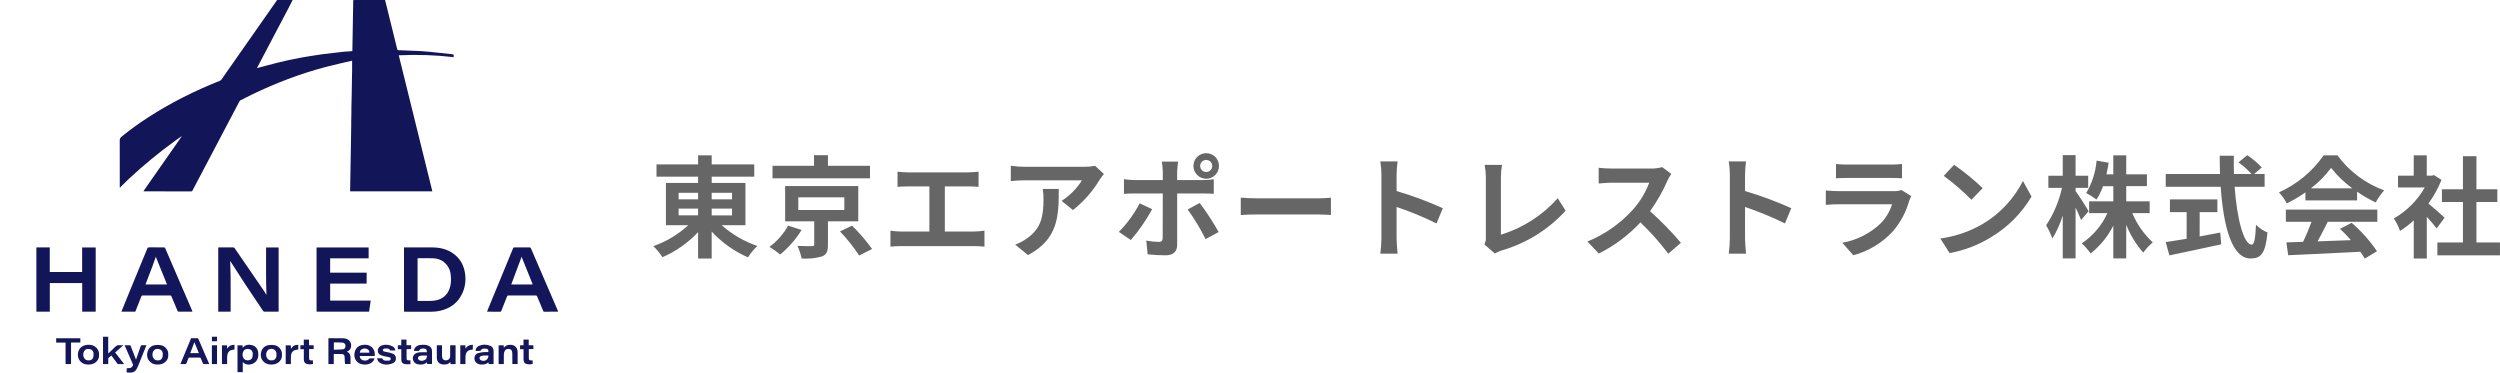
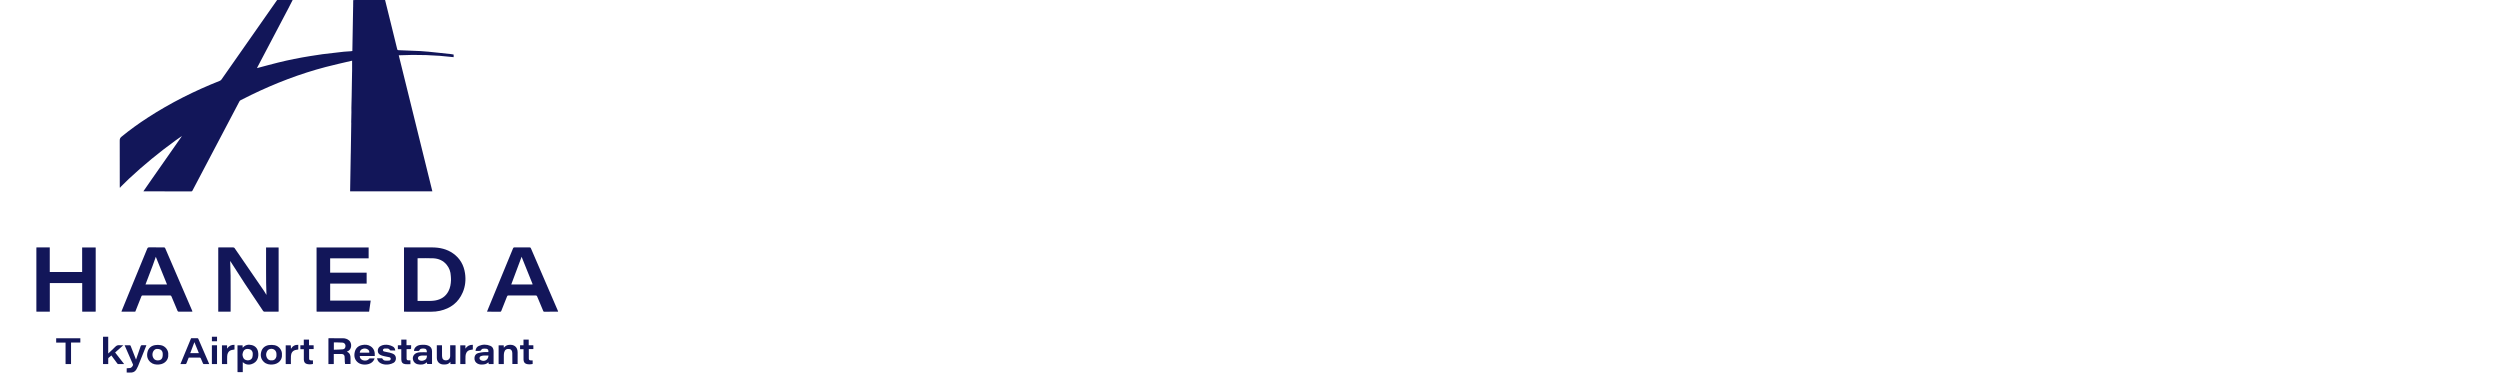
<svg xmlns="http://www.w3.org/2000/svg" version="1.1" id="レイヤー_1" x="0px" y="0px" width="361.616px" height="54px" viewBox="0 0 361.616 54" style="enable-background:new 0 0 361.616 54;" xml:space="preserve">
  <style type="text/css">
	.st0{fill:#666666;}
	.st1{fill:#121659;}
	.st2{fill:#13165A;}
	.st3{fill:#15175A;}
	.st4{fill:#14175A;}
	.st5{fill:#16185A;}
	.st6{fill:#483D73;}
	.st7{fill:#483E74;}
	.st8{fill:#685B88;}
	.st9{fill:#473D73;}
	.st10{fill:#BBB4CA;}
</style>
  <g id="グループ_2918" transform="translate(15239 2329)">
    <g id="グループ_2917" transform="translate(-15273 -2344)">
-       <path id="パス_3274" class="st0" d="M132.16,45.176h2.816v0.976h-2.816V45.176z     M132.16,42.888h2.816v0.944h-2.816V42.888z M139.888,42.888v0.944h-2.944v-0.944    H139.888z M139.888,46.152h-2.944v-0.976h2.944V46.152z M141.824,47.576v-6.112    h-4.88V40.552h6.156v-1.776h-6.156v-1.312h-1.968v1.312h-6.016v1.776h6.016v0.912    h-4.656v6.112h3.232c-1.455,1.342-3.171,2.371-5.04,3.024    c0.489,0.488,0.929,1.024,1.312,1.6c1.945-0.843,3.698-2.073,5.152-3.616    v3.808h1.968V48.5c1.476,1.588,3.262,2.857,5.248,3.728    c0.381-0.605,0.838-1.159,1.36-1.648c-1.904-0.652-3.661-1.674-5.168-3.008    L141.824,47.576z M159.84,38.984h-6.08V37.448h-2.016v1.536h-6v1.808h14.1    L159.84,38.984z M148,47.64c-0.673,1.203-1.593,2.25-2.7,3.072    c0.542,0.331,1.061,0.698,1.552,1.1c1.22-1.007,2.267-2.207,3.1-3.552    L148,47.64z M149.472,43.54h6.656v1.84h-6.656V43.54z M158.144,47.012v-5.1    h-10.576v5.1h4.208v3.316c0,0.208-0.064,0.256-0.352,0.272    c-0.256,0.016-1.264,0-2.08-0.032c0.279,0.58,0.483,1.193,0.608,1.824    c0.986,0.069,1.976-0.029,2.928-0.292c0.7-0.272,0.88-0.752,0.88-1.712    v-3.372L158.144,47.012z M155.5,48.472c1.03,1.074,1.958,2.242,2.772,3.488    l1.872-0.944c-0.866-1.208-1.836-2.338-2.9-3.376L155.5,48.472z M170.668,48.488    v-6.528h3.376c0.464,0,1.024,0.032,1.5,0.064v-2.192    c-0.464,0.048-1.024,0.1-1.5,0.1h-8.7    c-0.508-0-1.016-0.034-1.52-0.1v2.192    c0.4-0.032,1.088-0.064,1.52-0.064h3.088v6.528h-4.064    c-0.525,0.005-1.05-0.038-1.568-0.128v2.32    c0.521-0.057,1.044-0.084,1.568-0.08h10.544    c0.497-0.003,0.994,0.024,1.488,0.08v-2.32    c-0.492,0.082-0.989,0.125-1.488,0.128H170.668z M184.828,42.328    c0.076,0.476,0.114,0.958,0.112,1.44c0,2.624-0.384,4.32-2.416,5.728    c-0.513,0.376-1.079,0.673-1.68,0.88l1.856,1.524    c4.368-2.336,4.448-5.6,4.448-9.568L184.828,42.328z M192.4,38.984    c-0.532,0.103-1.074,0.151-1.616,0.144h-8.624    c-0.654-0.003-1.306-0.056-1.952-0.16v2.224    c0.752-0.064,1.28-0.112,1.952-0.112H190.5    c-0.748,1.198-1.754,2.215-2.944,2.976l1.644,1.328    c1.542-1.214,2.849-2.7,3.856-4.384c0.19-0.29,0.398-0.568,0.624-0.832    L192.4,38.984z M208.48,38.136c0.475-0.002,0.862,0.381,0.864,0.856    c0,0.003,0,0.005,0,0.008c0.003,0.481-0.383,0.875-0.864,0.88    c-0.484,0.002-0.878-0.39-0.88-0.874c-0-0.002-0-0.004,0-0.006    c-0-0.477,0.387-0.864,0.864-0.864    C208.469,38.136,208.475,38.136,208.48,38.136z M208.48,40.856    c1.018-0.002,1.842-0.83,1.84-1.848c0-0.003-0-0.005-0-0.008    c0.006-1.011-0.809-1.834-1.82-1.84c-0.007-0-0.013-0-0.02,0    c-1.018-0.007-1.849,0.814-1.856,1.832c-0,0.003-0,0.005-0,0.008    C206.625,40.025,207.455,40.855,208.48,40.856z M198.848,44.408    c-0.785,1.522-1.799,2.915-3.008,4.128l1.728,1.184    c1.188-1.372,2.223-2.869,3.088-4.464L198.848,44.408z M208.016,42.984    c0.432,0,1.056,0.016,1.552,0.048v-2.1c-0.52,0.072-1.043,0.11-1.568,0.116    h-3.728v-1.28c0.023-0.466,0.071-0.931,0.144-1.392h-2.368    c0.087,0.459,0.135,0.925,0.144,1.392v1.28h-4.064    c-0.52-0.01-1.038-0.053-1.552-0.128v2.128    c0.448-0.048,1.072-0.064,1.552-0.064h4.064V43c0,0.752,0,5.824-0.016,6.416    c-0.016,0.416-0.176,0.576-0.592,0.576c-0.596-0.016-1.19-0.08-1.776-0.192    L200,51.784c0.866,0.097,1.737,0.145,2.608,0.144c1.136,0,1.664-0.576,1.664-1.5    V42.988L208.016,42.984z M205.792,45.3c0.981,1.356,1.848,2.79,2.592,4.288    l1.888-1.024c-0.816-1.461-1.73-2.866-2.736-4.204L205.792,45.3z     M213.472,46.1c0.592-0.048,1.664-0.08,2.576-0.08h8.592    c0.672,0,1.488,0.064,1.872,0.08v-2.508c-0.416,0.032-1.136,0.1-1.872,0.1    h-8.592c-0.832,0-2-0.048-2.576-0.1V46.1z M242.7,45.112    c-2.17-0.978-4.405-1.807-6.688-2.48v-2.352    c0.012-0.648,0.06-1.294,0.144-1.936h-2.5c0.11,0.639,0.163,1.287,0.16,1.936    v9.184c-0.005,0.744-0.058,1.487-0.16,2.224h2.5    c-0.064-0.64-0.144-1.76-0.144-2.224v-4.528    c1.977,0.663,3.907,1.46,5.776,2.384L242.7,45.112z M250.22,51.672    c0.302-0.181,0.624-0.326,0.96-0.432c3.565-1.028,6.777-3.022,9.28-5.76    l-1.136-1.808c-2.207,2.478-5.052,4.305-8.224,5.28v-8.3    c0.005-0.606,0.058-1.211,0.16-1.808h-2.512    c0.114,0.596,0.173,1.201,0.176,1.808v8.668    c0.021,0.359-0.05,0.717-0.208,1.04L250.22,51.672z M274.428,39.172    c-0.542,0.15-1.102,0.22-1.664,0.208h-5.632    c-0.631-0.004-1.261-0.041-1.888-0.112v2.272    c0.336-0.016,1.216-0.112,1.888-0.112h5.424    c-0.544,1.444-1.352,2.773-2.384,3.92c-1.817,2.001-4.058,3.569-6.56,4.592    l1.652,1.732c2.259-1.128,4.296-2.652,6.016-4.5    c1.467,1.395,2.816,2.909,4.032,4.528l1.824-1.58    c-1.378-1.629-2.869-3.158-4.464-4.576c0.993-1.372,1.836-2.847,2.512-4.4    c0.161-0.344,0.349-0.676,0.56-0.992L274.428,39.172z M293.1,45.112    c-2.17-0.978-4.405-1.807-6.688-2.48v-2.352    c0.012-0.648,0.06-1.294,0.144-1.936h-2.5c0.11,0.639,0.163,1.287,0.16,1.936    v9.184c-0.005,0.744-0.058,1.487-0.16,2.224h2.5    c-0.064-0.64-0.144-1.76-0.144-2.224v-4.528    c1.977,0.663,3.907,1.46,5.776,2.384L293.1,45.112z M309.04,42.488    c-0.377,0.121-0.772,0.176-1.168,0.16h-7.92c-0.5,0-1.184-0.032-1.856-0.1    v2.08c0.672-0.064,1.472-0.08,1.856-0.08h7.728    c-0.325,1.039-0.889,1.987-1.648,2.768c-1.536,1.458-3.467,2.432-5.552,2.8    l1.6,1.808c2.193-0.588,4.174-1.786,5.712-3.456    c1.106-1.284,1.914-2.796,2.368-4.428c0.086-0.23,0.186-0.454,0.3-0.672    L309.04,42.488z M299.568,40.788c0.464-0.032,1.152-0.048,1.664-0.048h6.128    c0.576,0,1.328,0.016,1.76,0.048v-2.064c-0.574,0.06-1.151,0.086-1.728,0.08    h-6.16c-0.556,0.008-1.112-0.019-1.664-0.08V40.788z M316.656,38.836l-1.5,1.6    c1.423,1.044,2.76,2.2,4,3.456l1.632-1.68    c-1.286-1.232-2.667-2.359-4.132-3.372V38.836z M314.656,49.492L316,51.608    c2.101-0.38,4.113-1.145,5.936-2.256c2.436-1.449,4.471-3.484,5.92-5.92    l-1.248-2.256c-1.307,2.589-3.328,4.749-5.824,6.224    c-1.884,1.098-3.967,1.812-6.128,2.1V49.492z M336.112,45.54    c-0.256-0.464-1.424-2.3-1.888-2.9v-0.464h1.824v-1.76h-1.824v-2.976h-1.856    v2.976h-2.08v1.76h1.968c-0.421,1.929-1.197,3.763-2.288,5.408    c0.358,0.611,0.659,1.254,0.9,1.92c0.645-1.044,1.149-2.168,1.5-3.344v6.216    h1.856v-7.36c0.32,0.672,0.624,1.36,0.8,1.808L336.112,45.54z     M344.944,45.828v-1.708h-3.392v-2.192h2.992v-1.712h-2.992v-2.752h-1.872v2.752    h-0.992c0.128-0.544,0.224-1.1,0.32-1.68l-1.744-0.3    c-0.14,1.656-0.653,3.258-1.5,4.688c0.523,0.269,1.021,0.585,1.488,0.944    c0.387-0.607,0.704-1.257,0.944-1.936h1.488v2.188h-3.5v1.712h2.64    c-0.801,1.775-2.084,3.288-3.704,4.368c0.477,0.439,0.906,0.927,1.28,1.456    c1.377-1.08,2.497-2.451,3.28-4.016v4.736h1.872V47.5    c0.579,1.482,1.413,2.85,2.464,4.044c0.394-0.552,0.857-1.052,1.376-1.488    c-1.279-1.179-2.288-2.62-2.96-4.224L344.944,45.828z M352.176,45.684h2.56    v-1.84h-6.864v1.84h2.416v3.856c-1.152,0.192-2.208,0.352-3.024,0.48    l0.528,1.92c2.064-0.432,4.88-1.024,7.5-1.6l-0.144-1.7    c-0.976,0.192-2,0.384-2.976,0.56L352.176,45.684z M361.568,42.02v-1.856h-1.5    l1.088-0.944c-0.629-0.671-1.334-1.267-2.1-1.776l-1.264,1.04    c0.684,0.489,1.312,1.052,1.872,1.68h-2.528    c-0.032-0.864-0.032-1.76-0.016-2.64h-2.048c0,0.88,0.016,1.776,0.048,2.64    h-7.856v1.856h7.952c0.384,5.632,1.584,10.368,4.32,10.368    c1.52,0,2.16-0.736,2.448-3.76c-0.623-0.259-1.189-0.64-1.664-1.12    c-0.08,2.032-0.272,2.88-0.608,2.88c-1.168,0-2.144-3.7-2.48-8.368H361.568z     M368.256,42.244c1.113-0.841,2.099-1.838,2.928-2.96    c0.883,1.123,1.917,2.119,3.072,2.96H368.256z M367.472,43.988h7.472v-1.26    c0.853,0.589,1.752,1.108,2.688,1.552c0.346-0.624,0.759-1.209,1.232-1.744    c-2.706-0.988-5.06-2.752-6.768-5.072h-1.984    c-1.631,2.338-3.865,4.19-6.464,5.36c0.442,0.482,0.819,1.02,1.12,1.6    c0.944-0.456,1.847-0.991,2.7-1.6L367.472,43.988z M364.64,47.08h3.712    c-0.356,0.987-0.761,1.955-1.216,2.9l-2.416,0.08l0.256,1.856    c2.72-0.128,6.672-0.288,10.432-0.5c0.236,0.315,0.45,0.647,0.64,0.992    l1.776-1.072c-1.04-1.522-2.272-2.904-3.664-4.112l-1.68,0.88    c0.555,0.512,1.078,1.057,1.568,1.632c-1.632,0.064-3.28,0.128-4.816,0.176    c0.48-0.9,1.008-1.888,1.472-2.832h7.168v-1.76h-13.232V47.08z     M387.6,46.488c-0.336-0.32-1.568-1.424-2.336-2.048    c0.771-1.057,1.405-2.208,1.888-3.424l-1.072-0.688l-0.336,0.08h-0.72v-2.944    h-1.888v2.944h-2.272v1.712h3.872c-1.066,1.867-2.613,3.414-4.48,4.48    c0.379,0.56,0.681,1.168,0.9,1.808c0.708-0.448,1.373-0.962,1.984-1.536    v5.52h1.888v-6.032c0.544,0.592,1.088,1.232,1.424,1.68L387.6,46.488z     M392.208,50.072v-5.856h3.024v-1.84h-3.024v-4.784h-1.952v4.784h-3.04v1.84    h3.04v5.856h-3.7v1.856h9.056v-1.856H392.208z" />
-     </g>
+       </g>
  </g>
  <g>
    <path class="st1" d="M40.084,0.002c0.749-0,1.498-0.001,2.247-0.001   c-0.203,0.397-0.403,0.797-0.611,1.192c-1.492,2.836-2.986,5.672-4.479,8.508   c-0.019,0.037-0.033,0.077-0.049,0.115c-0.005,0.01-0.01,0.02-0.015,0.03   c0.012-0.002,0.025-0.003,0.037-0.005c1.001-0.264,1.999-0.541,3.004-0.79   c1.537-0.38,3.089-0.69,4.652-0.94c0.597-0.095,1.194-0.19,1.792-0.273   c0.488-0.067,0.978-0.114,1.468-0.171c0.536-0.063,1.071-0.132,1.607-0.187   c0.332-0.034,0.666-0.045,0.999-0.069c0.08-0.006,0.159-0.023,0.231-0.034   c0.037-2.139,0.074-4.267,0.112-6.395c0.003-0.003,0.01-0.007,0.009-0.01   c-0.001-0.008-0.005-0.016-0.007-0.024c0.003-0.305,0.006-0.61,0.01-0.915   c0.007-0.009,0.014-0.018,0.021-0.027c0.242-0.002,0.485-0.007,0.727-0.007   c1.287,0,2.574,0.002,3.861,0.003c0.296,1.195,0.592,2.39,0.888,3.585   c0.289,1.17,0.578,2.339,0.863,3.51c0.03,0.124,0.082,0.158,0.213,0.163   c1.052,0.035,2.103,0.078,3.154,0.127c0.383,0.018,0.765,0.055,1.147,0.091   c0.505,0.048,1.009,0.104,1.514,0.157c0.597,0.063,1.195,0.127,1.792,0.193   c0.117,0.013,0.233,0.041,0.346,0.061c0,0.13,0,0.25,0,0.378   c-2.64-0.312-5.28-0.395-7.938-0.27c1.621,6.565,3.238,13.113,4.859,19.675   c-3.979,0-7.935,0-11.896,0c0.031-1.824,0.063-3.642,0.094-5.459   c0.001-0.012,0.002-0.024,0.004-0.036c0.023-1.467,0.046-2.934,0.068-4.4   c-0.003-0.022-0.006-0.045-0.009-0.067c0.011-0.482,0.023-0.964,0.031-1.446   c0.003-0.221-0.009-0.442-0.004-0.662c0.011-0.572,0.03-1.144,0.041-1.715   c0.013-0.656,0.021-1.311,0.032-1.967c0.009-0.519,0.018-1.038,0.027-1.557   c0.001-0.012,0.003-0.024,0.004-0.036c0-0.503,0-1.006,0-1.55   c-1.269,0.301-2.544,0.578-3.806,0.909c-3.741,0.982-7.336,2.363-10.813,4.053   c-0.506,0.246-1.009,0.5-1.51,0.757c-0.065,0.033-0.13,0.094-0.164,0.158   c-1.958,3.715-3.913,7.432-5.869,11.148c-0.311,0.592-0.625,1.182-0.934,1.775   c-0.039,0.075-0.081,0.107-0.168,0.107c-2.302-0.004-4.604-0.004-6.906-0.006   c-0,0-0-0.014-0-0.014l-0.012-0.007   c0.359-0.52,0.716-1.041,1.078-1.558c1.47-2.104,2.942-4.207,4.413-6.311   c0.015-0.021,0.026-0.045,0.039-0.068c0.005-0.011,0.01-0.023,0.014-0.034   c-0.01,0.006-0.019,0.013-0.029,0.019c-0.285,0.198-0.573,0.392-0.854,0.596   c-2.363,1.717-4.624,3.559-6.757,5.555c-0.397,0.371-0.778,0.759-1.165,1.141   c-0.044,0.044-0.077,0.099-0.115,0.148c-0.017-0.008-0.033-0.016-0.05-0.025   c0-0.054,0-0.108,0-0.162c-0-2.213,0.004-4.425-0.006-6.638   c-0.001-0.24,0.072-0.392,0.255-0.543c1.215-1,2.492-1.915,3.812-2.77   c3.284-2.13,6.766-3.874,10.403-5.314c0.091-0.036,0.185-0.105,0.24-0.185   C34.717,7.676,37.4,3.839,40.084,0.002z" />
    <path class="st1" d="M40.272,45.082c-0.686,0.001-1.371,0.005-2.057-0.001   c-0.055-0.001-0.128-0.06-0.163-0.112c-0.879-1.306-1.762-2.61-2.627-3.925   c-0.703-1.068-1.386-2.15-2.078-3.226c-0.008-0.012-0.018-0.024-0.053-0.069   c0.02,0.686,0.04,1.336,0.059,1.987c-0.004,0.003-0.011,0.008-0.01,0.01   c0.004,0.008,0.009,0.016,0.014,0.023c0.003,1.103,0.007,2.207,0.008,3.31   c0.001,0.66-0.003,1.32-0.005,1.98c-0.009,0.008-0.018,0.017-0.028,0.025   c-0.585,0-1.169,0-1.762,0c0-3.097,0-6.184,0-9.287   c0.042-0.003,0.087-0.01,0.132-0.01c0.681-0.001,1.362-0.003,2.043,0.003   c0.061,0.001,0.146,0.036,0.179,0.084c1.424,2.066,2.843,4.135,4.261,6.205   c0.127,0.186,0.237,0.384,0.359,0.583c-0.098-2.289-0.033-4.574-0.058-6.867   c0.612,0,1.206,0,1.81,0c0.003,0.039,0.007,0.075,0.007,0.11   c0,3.02,0,6.04,0,9.06c0,0.032-0.003,0.063-0.005,0.095   C40.29,45.066,40.281,45.074,40.272,45.082z" />
    <path class="st1" d="M58.437,45.086c0-3.108,0-6.195,0-9.301c0.062,0,0.118-0,0.175,0   c1.309,0,2.618-0.01,3.927,0.003c1.082,0.011,2.11,0.235,3.01,0.876   c0.987,0.702,1.537,1.673,1.713,2.857c0.142,0.951,0.05,1.886-0.33,2.774   c-0.629,1.468-1.766,2.321-3.305,2.664c-0.41,0.091-0.827,0.132-1.251,0.13   c-1.251-0.008-2.502-0.003-3.753-0.003C58.566,45.086,58.509,45.086,58.437,45.086z    M60.4,37.354c0,2.048,0,4.105,0,6.176c0.614,0,1.219,0.005,1.825-0.003   c0.235-0.003,0.473-0.019,0.704-0.058c0.858-0.147,1.534-0.563,1.943-1.357   c0.257-0.497,0.341-1.034,0.364-1.583c0.009-0.203-0.02-0.407-0.028-0.611   c-0.024-0.609-0.217-1.157-0.604-1.628c-0.494-0.603-1.163-0.887-1.917-0.927   C61.932,37.322,61.171,37.354,60.4,37.354z" />
    <path class="st1" d="M45.796,45.057c-0.002-0.037-0.006-0.074-0.006-0.11   c-0-3.004-0-6.008-0-9.013c0-0.042,0-0.084,0-0.138   c2.512,0,5.017,0,7.533,0c0,0.519,0,1.038,0,1.576c-1.852,0-3.706,0-5.568,0   c0,0.697,0,1.375,0,2.067c1.761,0,3.517,0,5.279,0c0,0.534,0,1.055,0,1.588   c-1.755,0-3.51,0-5.276,0c0,0.821,0,1.631,0,2.454c1.946,0,3.892,0,5.862,0   c-0.077,0.543-0.152,1.068-0.228,1.599c-0.047,0.002-0.088,0.006-0.13,0.006   c-2.444,0-4.889,0-7.333-0c-0.037-0-0.074-0.004-0.11-0.006   C45.811,45.072,45.803,45.064,45.796,45.057z" />
    <path class="st1" d="M5.267,45.084c-0.002-0.058-0.006-0.116-0.006-0.174   c-0-2.979-0-5.958,0-8.937c0-0.063,0.007-0.126,0.011-0.189   c0.637,0,1.275,0,1.927,0c0,1.195,0,2.375,0,3.564c1.564,0,3.114,0,4.683,0   c0-1.179,0-2.362,0-3.555c0.66,0,1.302,0,1.954,0   c0.003,0.05,0.008,0.096,0.008,0.141c0,3.004,0,6.008,0,9.011   c-0,0.037-0.004,0.073-0.006,0.11c-0.008,0.008-0.015,0.015-0.023,0.023   c-0.637,0-1.275,0-1.923,0c0-1.379,0-2.75,0-4.131c-1.566,0-3.12,0-4.686,0   c0,1.374,0,2.745,0,4.135C6.551,45.084,5.909,45.084,5.267,45.084z" />
    <path class="st2" d="M80.701,45.082c-0.66,0.001-1.32-0-1.98,0.007   c-0.1,0.001-0.12-0.052-0.15-0.123c-0.293-0.699-0.59-1.396-0.88-2.095   c-0.04-0.097-0.086-0.133-0.195-0.133c-1.32,0.004-2.64,0.004-3.96,0   c-0.108-0-0.152,0.032-0.191,0.132c-0.276,0.705-0.561,1.406-0.839,2.111   c-0.029,0.074-0.059,0.108-0.144,0.107c-0.612-0.004-1.225-0.002-1.837-0.002   c-0.02-0-0.04-0.004-0.075-0.008c0.022-0.061,0.038-0.115,0.059-0.167   c1.233-2.99,2.467-5.979,3.695-8.971c0.052-0.126,0.114-0.158,0.241-0.157   c0.718,0.006,1.436,0.005,2.154,0.001c0.097-0.001,0.148,0.023,0.189,0.118   c1.304,3.028,2.612,6.055,3.92,9.083c0.01,0.023,0.015,0.049,0.022,0.074   C80.72,45.066,80.711,45.074,80.701,45.082z M77.033,41.09   c-0.011-0.03-0.021-0.059-0.033-0.089c-0.493-1.224-0.987-2.448-1.48-3.673   c-0.026-0.065-0.048-0.133-0.069-0.192c-0.501,1.339-0.999,2.67-1.502,4.014   c1.029,0,2.052,0,3.074,0C77.026,41.131,77.03,41.11,77.033,41.09z" />
    <path class="st2" d="M17.581,45.018c0.334-0.817,0.666-1.635,1.002-2.451   c0.904-2.197,1.812-4.393,2.711-6.592c0.062-0.152,0.137-0.197,0.298-0.195   c0.702,0.01,1.404,0.006,2.106,0.002c0.102-0.001,0.156,0.023,0.2,0.125   c1.293,3.004,2.591,6.006,3.888,9.008c0.014,0.034,0.025,0.069,0.037,0.103   c-0.002,0.021-0.004,0.042-0.006,0.063c-0.665,0.001-1.329,0.005-1.994-0.001   c-0.048-0-0.118-0.059-0.139-0.108c-0.296-0.691-0.59-1.383-0.874-2.079   c-0.05-0.123-0.114-0.157-0.242-0.157c-1.303,0.005-2.606,0.005-3.91-0   c-0.121-0.001-0.172,0.038-0.214,0.147c-0.263,0.676-0.534,1.349-0.803,2.022   c-0.023,0.058-0.049,0.115-0.074,0.175c-0.663,0-1.322,0-1.981,0   C17.586,45.061,17.584,45.04,17.581,45.018z M21.075,41.15c1.024,0,2.048,0,3.085,0   c-0.55-1.359-1.09-2.691-1.623-4.007c-0.142,0.403-0.285,0.83-0.443,1.251   c-0.342,0.91-0.692,1.816-1.039,2.724c-0.001,0.011-0.003,0.022-0.004,0.033   C21.059,41.151,21.067,41.151,21.075,41.15z" />
    <path class="st2" d="M48.256,52.657c-0.247,0-0.494,0-0.751,0c0-1.239,0-2.477,0-3.724   c0.031-0.003,0.065-0.009,0.1-0.009c0.66-0.001,1.319-0.005,1.978,0.001   c0.34,0.003,0.651,0.096,0.917,0.325c0.423,0.364,0.437,1.323-0.256,1.585   c-0.019,0.007-0.036,0.021-0.067,0.039c0.429,0.176,0.537,0.521,0.526,0.936   c-0.007,0.279-0.001,0.557-0.001,0.844c-0.226,0-0.494,0-0.785,0   c-0.014-0.1-0.038-0.206-0.043-0.313c-0.013-0.258-0.005-0.517-0.03-0.773   c-0.021-0.21-0.171-0.353-0.378-0.36c-0.387-0.012-0.775-0.004-1.186-0.004   c0,0.459,0,0.942,0,1.425C48.273,52.639,48.264,52.648,48.256,52.657z M48.291,50.587   c0.434-0.017,0.863-0.019,1.289-0.056c0.271-0.024,0.409-0.241,0.393-0.537   c-0.013-0.24-0.194-0.426-0.435-0.439c-0.271-0.014-0.543-0.022-0.815-0.029   c-0.145-0.004-0.29-0.001-0.432-0.001C48.291,49.885,48.291,50.221,48.291,50.587z" />
    <path class="st3" d="M27.289,51.746c-0.108,0.268-0.219,0.535-0.321,0.805   c-0.033,0.087-0.077,0.117-0.17,0.114c-0.226-0.007-0.453-0.002-0.703-0.002   c0.519-1.255,1.032-2.496,1.545-3.739c0.31,0,0.611,0.006,0.911-0.003   c0.102-0.003,0.122,0.058,0.152,0.125c0.372,0.859,0.743,1.718,1.115,2.576   c0.148,0.342,0.295,0.683,0.45,1.041c-0.281,0-0.543,0.004-0.805-0.004   c-0.036-0.001-0.085-0.052-0.102-0.091c-0.109-0.245-0.207-0.495-0.318-0.739   c-0.021-0.046-0.083-0.104-0.127-0.104c-0.533-0.004-1.066,0.001-1.598,0.004   C27.307,51.734,27.298,51.74,27.289,51.746z M27.521,51.075c0.421,0,0.826,0,1.243,0   c-0.216-0.53-0.429-1.053-0.645-1.583C27.92,50.016,27.725,50.535,27.521,51.075z   " />
    <path class="st4" d="M34.355,53.802c-0.001-1.098-0.003-2.196-0.004-3.294   c-0-0.184-0-0.368-0-0.561c0.244,0,0.484,0,0.742,0   c0,0.104,0,0.212,0,0.315c0.026,0.008,0.04,0.015,0.043,0.012   c0.347-0.409,0.803-0.474,1.282-0.358c0.492,0.119,0.811,0.461,0.908,0.954   c0.16,0.815-0.121,1.538-0.935,1.8c-0.477,0.154-0.938,0.044-1.274-0.295   c0,0.491,0,0.966,0,1.454c-0.257,0-0.497,0-0.738,0   C34.372,53.821,34.363,53.812,34.355,53.802z M35.073,51.334   c0.015,0.068,0.034,0.175,0.063,0.28c0.086,0.312,0.315,0.485,0.664,0.508   c0.311,0.021,0.601-0.129,0.698-0.411c0.059-0.173,0.063-0.37,0.065-0.557   c0.003-0.312-0.186-0.579-0.479-0.647C35.408,50.35,35.121,50.723,35.073,51.334z   " />
    <path class="st4" d="M14.901,52.63c-0-1.299-0-2.597-0-3.896   c0.008-0.009,0.016-0.018,0.025-0.027c0.237,0,0.473,0,0.727,0   c0,0.801,0,1.599,0,2.428c0.352-0.333,0.691-0.632,1.004-0.956   c0.174-0.18,0.349-0.278,0.604-0.246c0.175,0.022,0.355,0.004,0.576,0.004   c-0.409,0.362-0.789,0.698-1.184,1.048c0.429,0.552,0.857,1.102,1.305,1.678   c-0.312,0-0.594,0.003-0.876-0.004c-0.04-0.001-0.09-0.046-0.118-0.083   c-0.284-0.38-0.564-0.763-0.855-1.16c-0.144,0.12-0.287,0.234-0.422,0.357   c-0.027,0.025-0.031,0.085-0.032,0.129c-0.003,0.247-0.001,0.495-0.001,0.756   c-0.247,0-0.488,0-0.728,0C14.917,52.648,14.909,52.639,14.901,52.63z" />
    <path class="st3" d="M71.394,52.658c-0.223,0-0.454,0-0.694,0   c-0.019-0.081-0.037-0.159-0.06-0.254c-0.182,0.178-0.402,0.281-0.651,0.307   c-0.317,0.033-0.634,0.044-0.925-0.119c-0.33-0.185-0.459-0.479-0.432-0.848   c0.024-0.329,0.2-0.565,0.505-0.661c0.262-0.083,0.542-0.119,0.818-0.148   c0.224-0.023,0.453-0.005,0.679-0.005c0.058-0.232-0.029-0.437-0.245-0.48   c-0.185-0.036-0.385-0.027-0.574-0.001c-0.082,0.011-0.178,0.101-0.218,0.181   c-0.046,0.091-0.114,0.123-0.19,0.127c-0.204,0.01-0.409,0.004-0.624,0.004   c0.026-0.351,0.191-0.6,0.493-0.73c0.547-0.235,1.108-0.232,1.657-0.002   c0.292,0.123,0.436,0.37,0.459,0.685c0.006,0.079,0.004,0.158,0.004,0.237   C71.394,51.515,71.394,52.079,71.394,52.658z M70.655,51.427   c-0.23,0-0.461-0.008-0.691,0.003c-0.123,0.006-0.249,0.03-0.366,0.069   c-0.136,0.046-0.233,0.145-0.237,0.299c-0.004,0.148,0.087,0.246,0.206,0.309   C70.084,52.377,70.657,52.026,70.655,51.427z" />
    <path class="st3" d="M61.746,50.953c0.003-0.383-0.12-0.525-0.453-0.541   c-0.129-0.006-0.264,0.005-0.389,0.037c-0.074,0.019-0.169,0.081-0.192,0.146   c-0.061,0.169-0.178,0.177-0.323,0.169c-0.163-0.008-0.326-0.002-0.506-0.002   c0.005-0.261,0.116-0.457,0.303-0.616c0.205-0.174,0.457-0.241,0.713-0.261   c0.352-0.028,0.707-0.032,1.045,0.104c0.357,0.144,0.539,0.408,0.546,0.791   c0.004,0.253,0.001,0.507,0.001,0.76c-0,0.368-0,0.737-0,1.115   c-0.218,0-0.452,0-0.696,0c-0.018-0.077-0.036-0.156-0.057-0.247   c-0.384,0.356-0.847,0.377-1.317,0.282c-0.65-0.132-0.931-0.92-0.509-1.392   c0.218-0.243,0.52-0.32,0.828-0.339C61.071,50.937,61.403,50.953,61.746,50.953z    M61.756,51.427c-0.261,0-0.503-0.008-0.745,0.003   c-0.112,0.005-0.227,0.037-0.333,0.076c-0.125,0.045-0.209,0.141-0.221,0.279   c-0.014,0.149,0.077,0.249,0.194,0.315c0.273,0.153,0.548,0.097,0.807-0.037   C61.706,51.935,61.749,51.695,61.756,51.427z" />
    <path class="st5" d="M18.325,53.887c0-0.225,0-0.424,0-0.617   c0.176-0.013,0.346-0.016,0.513-0.041c0.156-0.023,0.396-0.292,0.406-0.447   c0.003-0.048-0.025-0.1-0.046-0.147c-0.388-0.892-0.776-1.783-1.175-2.698   c0.271,0,0.526-0.004,0.78,0.004c0.035,0.001,0.083,0.055,0.098,0.095   c0.259,0.655,0.513,1.312,0.771,1.973c0.011-0.027,0.027-0.06,0.039-0.095   c0.213-0.616,0.428-1.232,0.638-1.849c0.034-0.1,0.081-0.138,0.191-0.132   c0.205,0.011,0.411,0.003,0.628,0.003c-0.01,0.037-0.015,0.067-0.025,0.094   c-0.392,0.981-0.784,1.963-1.18,2.943c-0.063,0.155-0.143,0.305-0.228,0.45   c-0.156,0.266-0.388,0.435-0.698,0.46C18.801,53.902,18.564,53.887,18.325,53.887z   " />
    <path class="st3" d="M54.21,51.492c-0.734,0-1.451,0-2.168,0   c-0.014,0.409,0.347,0.64,0.645,0.661c0.275,0.019,0.536-0.023,0.715-0.273   c0.019-0.026,0.072-0.038,0.11-0.039c0.216-0.004,0.433-0.002,0.67-0.002   c-0.079,0.245-0.212,0.439-0.404,0.59c-0.507,0.399-1.465,0.416-1.979,0.023   c-0.509-0.389-0.619-0.929-0.49-1.518c0.123-0.562,0.495-0.91,1.06-1.024   c0.44-0.089,0.878-0.066,1.263,0.195C54.114,50.433,54.245,50.921,54.21,51.492   z M53.417,51.01c0.028-0.202-0.057-0.358-0.209-0.46   c-0.269-0.181-0.562-0.185-0.85-0.043c-0.202,0.1-0.298,0.276-0.318,0.503   C52.506,51.01,52.957,51.01,53.417,51.01z" />
-     <path class="st3" d="M13.35,49.944c-0.31-0.09-0.626-0.102-0.939-0.033   c-0.554,0.121-0.951,0.437-1.09,0.999c-0.139,0.566-0.024,1.082,0.434,1.48   c0.354,0.308,0.785,0.367,1.233,0.333c0.9-0.068,1.4-0.746,1.335-1.407   C14.389,50.688,13.925,50.111,13.35,49.944z M13.501,51.631   c-0.068,0.273-0.252,0.456-0.535,0.49c-0.416,0.05-0.666-0.077-0.82-0.385   c-0.151-0.302-0.146-0.608,0.008-0.903c0.133-0.254,0.343-0.395,0.619-0.356   c0.471,0,0.748,0.262,0.757,0.702C13.532,51.33,13.537,51.486,13.501,51.631z   " />
    <path class="st3" d="M40.78,51.318c0.064,0.655-0.43,1.336-1.338,1.405   c-0.466,0.035-0.911-0.032-1.268-0.366c-0.431-0.404-0.536-0.914-0.391-1.465   c0.145-0.552,0.537-0.88,1.089-0.974c0.274-0.047,0.57-0.037,0.845,0.012   C40.335,50.039,40.848,50.651,40.78,51.318z M39.266,52.124   c0.397,0.041,0.646-0.247,0.706-0.523c0.031-0.141,0.016-0.292,0.016-0.439   c-0.001-0.305-0.201-0.581-0.482-0.671c-0.313-0.101-0.668-0.004-0.836,0.249   c-0.074,0.111-0.129,0.243-0.156,0.373C38.414,51.578,38.722,52.189,39.266,52.124   z" />
    <path class="st3" d="M24.335,51.314c0.065,0.672-0.442,1.34-1.333,1.409   c-0.442,0.034-0.869-0.022-1.221-0.322c-0.462-0.392-0.584-0.905-0.45-1.474   c0.135-0.571,0.529-0.908,1.093-1.008c0.273-0.049,0.571-0.041,0.845,0.01   C23.935,50.052,24.406,50.697,24.335,51.314z M22.789,50.476   c-0.185-0.028-0.366,0.034-0.511,0.195c-0.261,0.292-0.317,0.783-0.062,1.165   c0.188,0.281,0.469,0.32,0.767,0.284c0.257-0.031,0.439-0.192,0.512-0.434   c0.048-0.158,0.048-0.335,0.045-0.503C23.531,50.738,23.256,50.476,22.789,50.476   z" />
    <path class="st2" d="M65.898,49.97c0,0.887,0,1.773,0,2.66   c-0.008,0.009-0.017,0.018-0.025,0.027c-0.232-0-0.464-0-0.714-0   c-0.005-0.098-0.011-0.196-0.018-0.323c-0.167,0.228-0.38,0.351-0.638,0.374   c-0.177,0.016-0.362,0.028-0.535-0.002c-0.474-0.083-0.77-0.431-0.782-0.933   c-0.014-0.606-0.003-1.212-0.003-1.832c0.245,0,0.486,0,0.726,0   c0.008,0.009,0.017,0.018,0.025,0.027c0.001,0.47,0.003,0.939,0.004,1.409   c0,0.047,0,0.095,0.002,0.142c0.014,0.413,0.206,0.61,0.585,0.602   c0.358-0.007,0.591-0.26,0.591-0.642c0-0.509,0-1.017,0-1.54   c0.276,0,0.516,0,0.757,0C65.881,49.952,65.89,49.961,65.898,49.97z" />
    <path class="st2" d="M72.123,52.63c0-0.891,0-1.782,0-2.683c0.239,0,0.479,0,0.735,0   c0.007,0.107,0.014,0.216,0.022,0.353c0.175-0.229,0.39-0.363,0.658-0.406   c0.817-0.13,1.341,0.306,1.335,1.075c-0.005,0.559-0.001,1.117-0.001,1.685   c-0.253,0-0.498,0-0.761,0c0-0.108,0-0.217-0-0.326   c-0.002-0.422,0.007-0.845-0.009-1.266c-0.013-0.361-0.181-0.558-0.458-0.586   c-0.374-0.038-0.617,0.116-0.712,0.473c-0.038,0.144-0.052,0.297-0.055,0.447   c-0.007,0.416-0.002,0.833-0.002,1.263c-0.247,0-0.488,0-0.728,0   C72.14,52.648,72.131,52.639,72.123,52.63z" />
    <path class="st5" d="M54.537,51.818c0.244,0,0.47-0.003,0.695,0.003   c0.031,0.001,0.073,0.036,0.089,0.067c0.083,0.157,0.215,0.256,0.385,0.271   c0.197,0.017,0.397,0.012,0.594-0.008c0.121-0.013,0.212-0.102,0.22-0.234   c0.008-0.137-0.081-0.217-0.203-0.245c-0.246-0.056-0.495-0.095-0.741-0.152   c-0.158-0.036-0.318-0.078-0.467-0.141c-0.268-0.114-0.454-0.297-0.462-0.617   c-0.009-0.339,0.144-0.576,0.435-0.728c0.352-0.183,0.734-0.198,1.111-0.137   c0.222,0.036,0.445,0.126,0.643,0.235c0.205,0.113,0.313,0.316,0.335,0.567   c-0.227,0-0.444,0.004-0.659-0.003c-0.04-0.001-0.093-0.036-0.116-0.071   c-0.091-0.141-0.219-0.209-0.382-0.215c-0.116-0.004-0.232-0-0.348,0.002   c-0.144,0.003-0.263,0.094-0.275,0.213c-0.014,0.143,0.09,0.2,0.199,0.225   c0.266,0.062,0.537,0.104,0.803,0.167c0.152,0.036,0.301,0.093,0.446,0.152   c0.586,0.237,0.527,1.055,0.113,1.297c-0.199,0.116-0.432,0.197-0.659,0.236   c-0.398,0.067-0.8,0.044-1.176-0.132   C54.81,52.424,54.606,52.193,54.537,51.818z" />
    <path class="st1" d="M9.483,52.63c0-1.018,0-2.036,0-3.069c-0.458,0-0.904,0-1.358,0   c0-0.217,0-0.42,0-0.63c1.165,0,2.324,0,3.495,0c0,0.2,0,0.403,0,0.619   c-0.44,0-0.886,0-1.345,0c0,1.04,0,2.066,0,3.107c-0.264,0-0.515,0-0.766,0   C9.499,52.648,9.491,52.639,9.483,52.63z" />
    <path class="st2" d="M77.148,49.971c0,0.168,0,0.337,0,0.522c-0.221,0-0.434,0-0.657,0   c0,0.475-0.006,0.932,0.003,1.39c0.004,0.167,0.1,0.239,0.271,0.244   c0.09,0.003,0.179,0,0.281,0c0,0.164,0,0.334,0,0.521   c-0.306,0.061-0.618,0.087-0.926-0.016c-0.254-0.085-0.389-0.304-0.392-0.624   c-0.004-0.443-0.001-0.887-0.001-1.33c0-0.052,0-0.103,0-0.168   c-0.171,0-0.332,0-0.5,0c0-0.195,0-0.377,0-0.572c0.166,0,0.327,0,0.495,0   c0-0.276,0-0.538,0-0.812c0.252,0,0.497,0,0.756,0c0,0.262,0,0.529,0,0.816   c0.223,0,0.432,0,0.642,0C77.13,49.951,77.139,49.961,77.148,49.971z" />
    <path class="st2" d="M45.368,49.971c0,0.168,0,0.336,0,0.522c-0.221,0-0.434,0-0.657,0   c0,0.475-0.006,0.933,0.003,1.39c0.004,0.167,0.1,0.238,0.272,0.244   c0.09,0.003,0.179,0,0.281,0c0,0.165,0,0.335,0,0.52   c-0.296,0.064-0.598,0.084-0.897-0.005c-0.277-0.083-0.418-0.301-0.421-0.634   c-0.004-0.443-0.001-0.887-0.001-1.33c-0-0.052,0-0.103,0-0.168   c-0.172,0-0.333,0-0.5,0c0-0.195,0-0.377,0-0.572c0.166,0,0.327,0,0.495,0   c0-0.276,0-0.538,0-0.812c0.252,0,0.497,0,0.756,0c0,0.262,0,0.529,0,0.816   c0.223,0,0.432,0,0.642,0C45.35,49.951,45.359,49.961,45.368,49.971z" />
    <path class="st4" d="M58.043,49.12c0.265,0,0.506,0,0.756,0c0,0.269,0,0.531,0,0.808   c0.222,0,0.435,0,0.671,0c0,0.17,0.009,0.327-0.007,0.481   c-0.004,0.037-0.09,0.09-0.141,0.094c-0.167,0.012-0.335,0.004-0.513,0.004   c0,0.464-0.006,0.916,0.003,1.368c0.004,0.176,0.098,0.246,0.281,0.251   c0.089,0.002,0.178,0,0.276,0c0,0.169,0,0.34,0,0.553   c-0.256,0-0.509,0.026-0.755-0.006c-0.385-0.049-0.563-0.279-0.566-0.675   c-0.004-0.49-0.001-0.981-0.001-1.485c-0.166,0-0.327,0-0.497,0   c0-0.195,0-0.377,0-0.572c0.157,0,0.318,0,0.492,0   C58.043,49.664,58.043,49.398,58.043,49.12z" />
    <path class="st4" d="M41.326,52.63c0-0.891,0-1.781,0-2.682c0.237,0,0.477,0,0.738,0   c0.007,0.156,0.014,0.316,0.023,0.504c0.243-0.415,0.593-0.595,1.058-0.575   c0,0.233,0,0.457,0,0.675c-0.148,0.027-0.292,0.043-0.43,0.079   c-0.42,0.11-0.609,0.463-0.63,0.862c-0.021,0.383-0.005,0.768-0.005,1.165   c-0.248,0-0.488,0-0.729,0C41.342,52.648,41.334,52.639,41.326,52.63z" />
    <path class="st4" d="M32.105,52.63c0-0.891,0-1.783,0-2.683c0.24,0,0.48,0,0.742,0   c0,0.159,0,0.319,0,0.479c0.259-0.39,0.61-0.565,1.073-0.551   c0,0.227,0,0.451,0,0.676c-0.144,0.026-0.295,0.042-0.439,0.083   c-0.416,0.118-0.596,0.465-0.618,0.857c-0.022,0.383-0.005,0.769-0.005,1.167   c-0.248,0-0.488,0-0.729,0C32.122,52.648,32.114,52.639,32.105,52.63z" />
    <path class="st4" d="M66.578,52.63c0-0.891,0-1.783,0-2.683c0.24,0,0.48,0,0.742,0   c0,0.159,0,0.319,0,0.479c0.259-0.39,0.61-0.565,1.073-0.551   c0,0.227,0,0.451,0,0.676c-0.144,0.026-0.295,0.042-0.439,0.083   c-0.416,0.118-0.596,0.465-0.618,0.857c-0.022,0.383-0.005,0.769-0.005,1.167   c-0.248,0-0.488,0-0.729,0C66.595,52.648,66.587,52.639,66.578,52.63z" />
    <path class="st1" d="M30.648,52.63c0-0.887,0-1.773,0-2.66   c0.008-0.009,0.017-0.018,0.025-0.027c0.237,0,0.473,0,0.719,0   c0,0.902,0,1.801,0,2.715c-0.238,0-0.479,0-0.719,0   C30.664,52.648,30.656,52.639,30.648,52.63z" />
    <path class="st3" d="M31.393,49.362c-0.252,0-0.492,0-0.741,0c0-0.218,0-0.43,0-0.651   c0.246,0,0.489,0,0.741,0C31.393,48.924,31.393,49.137,31.393,49.362z" />
    <path class="st6" d="M27.819,45.082c0.002-0.021,0.004-0.042,0.006-0.063   C27.823,45.04,27.821,45.061,27.819,45.082z" />
    <path class="st7" d="M17.581,45.018c0.002,0.021,0.005,0.042,0.007,0.064   C17.586,45.061,17.584,45.04,17.581,45.018z" />
    <path class="st8" d="M77.148,49.971c-0.009-0.01-0.018-0.02-0.027-0.03   C77.13,49.951,77.139,49.961,77.148,49.971z" />
    <path class="st7" d="M34.355,53.802c0.008,0.009,0.017,0.018,0.025,0.028   C34.372,53.821,34.363,53.812,34.355,53.802z" />
    <path class="st6" d="M30.673,49.943c-0.008,0.009-0.017,0.018-0.025,0.027   C30.656,49.961,30.665,49.952,30.673,49.943z" />
    <path class="st8" d="M45.368,49.971c-0.009-0.01-0.018-0.02-0.027-0.03   C45.35,49.951,45.359,49.961,45.368,49.971z" />
    <path class="st6" d="M63.934,49.97c-0.008-0.009-0.017-0.018-0.025-0.027   C63.917,49.952,63.925,49.961,63.934,49.97z" />
    <path class="st6" d="M65.898,49.97c-0.008-0.009-0.016-0.018-0.025-0.028   C65.881,49.952,65.89,49.961,65.898,49.97z" />
    <path class="st9" d="M13.815,45.079c0.008-0.008,0.015-0.015,0.023-0.023   C13.83,45.064,13.822,45.072,13.815,45.079z" />
    <path class="st7" d="M33.333,45.082c0.009-0.008,0.018-0.017,0.028-0.025   C33.351,45.065,33.342,45.074,33.333,45.082z" />
    <path class="st9" d="M40.272,45.082c0.009-0.008,0.018-0.017,0.028-0.025   C40.29,45.066,40.281,45.074,40.272,45.082z" />
    <path class="st9" d="M45.796,45.057c0.008,0.008,0.015,0.015,0.023,0.023   C45.811,45.072,45.803,45.064,45.796,45.057z" />
    <path class="st9" d="M80.701,45.082c0.009-0.008,0.019-0.017,0.028-0.025   C80.72,45.066,80.711,45.074,80.701,45.082z" />
    <path class="st10" d="M27.289,51.746c0.009-0.006,0.018-0.012,0.028-0.018   C27.307,51.734,27.298,51.74,27.289,51.746z" />
    <path class="st7" d="M14.925,48.707c-0.008,0.009-0.016,0.018-0.025,0.027   C14.909,48.725,14.917,48.716,14.925,48.707z" />
    <path class="st9" d="M9.483,52.63c0.008,0.009,0.017,0.018,0.025,0.027   C9.499,52.648,9.491,52.639,9.483,52.63z" />
    <path class="st7" d="M14.901,52.63c0.008,0.009,0.016,0.018,0.025,0.027   C14.917,52.648,14.909,52.639,14.901,52.63z" />
    <path class="st6" d="M30.648,52.63c0.008,0.009,0.017,0.018,0.025,0.027   C30.664,52.648,30.656,52.639,30.648,52.63z" />
    <path class="st9" d="M32.105,52.63c0.008,0.009,0.017,0.018,0.025,0.027   C32.122,52.648,32.114,52.639,32.105,52.63z" />
    <path class="st6" d="M41.326,52.63c0.008,0.009,0.017,0.018,0.025,0.027   C41.342,52.648,41.334,52.639,41.326,52.63z" />
    <path class="st7" d="M48.256,52.657c0.008-0.009,0.016-0.018,0.025-0.027   C48.273,52.639,48.264,52.648,48.256,52.657z" />
    <path class="st6" d="M65.873,52.658c0.008-0.009,0.017-0.018,0.025-0.027   C65.89,52.639,65.881,52.648,65.873,52.658z" />
    <path class="st9" d="M66.578,52.63c0.008,0.009,0.017,0.018,0.025,0.027   C66.595,52.648,66.587,52.639,66.578,52.63z" />
    <path class="st7" d="M72.123,52.63c0.008,0.009,0.017,0.018,0.025,0.028   C72.14,52.648,72.131,52.639,72.123,52.63z" />
    <path class="st9" d="M33.357,39.767c-0.005-0.008-0.01-0.015-0.014-0.023   c-0.001-0.002,0.006-0.006,0.01-0.01C33.354,39.745,33.355,39.756,33.357,39.767z   " />
    <path class="st10" d="M77.023,41.151c0.003-0.02,0.007-0.04,0.01-0.06   C77.03,41.11,77.026,41.131,77.023,41.151z" />
    <path class="st10" d="M21.056,41.118c0.006,0.011,0.013,0.022,0.019,0.032   c-0.008,0-0.016,0.001-0.024,0.001C21.053,41.14,21.054,41.129,21.056,41.118   z" />
  </g>
</svg>